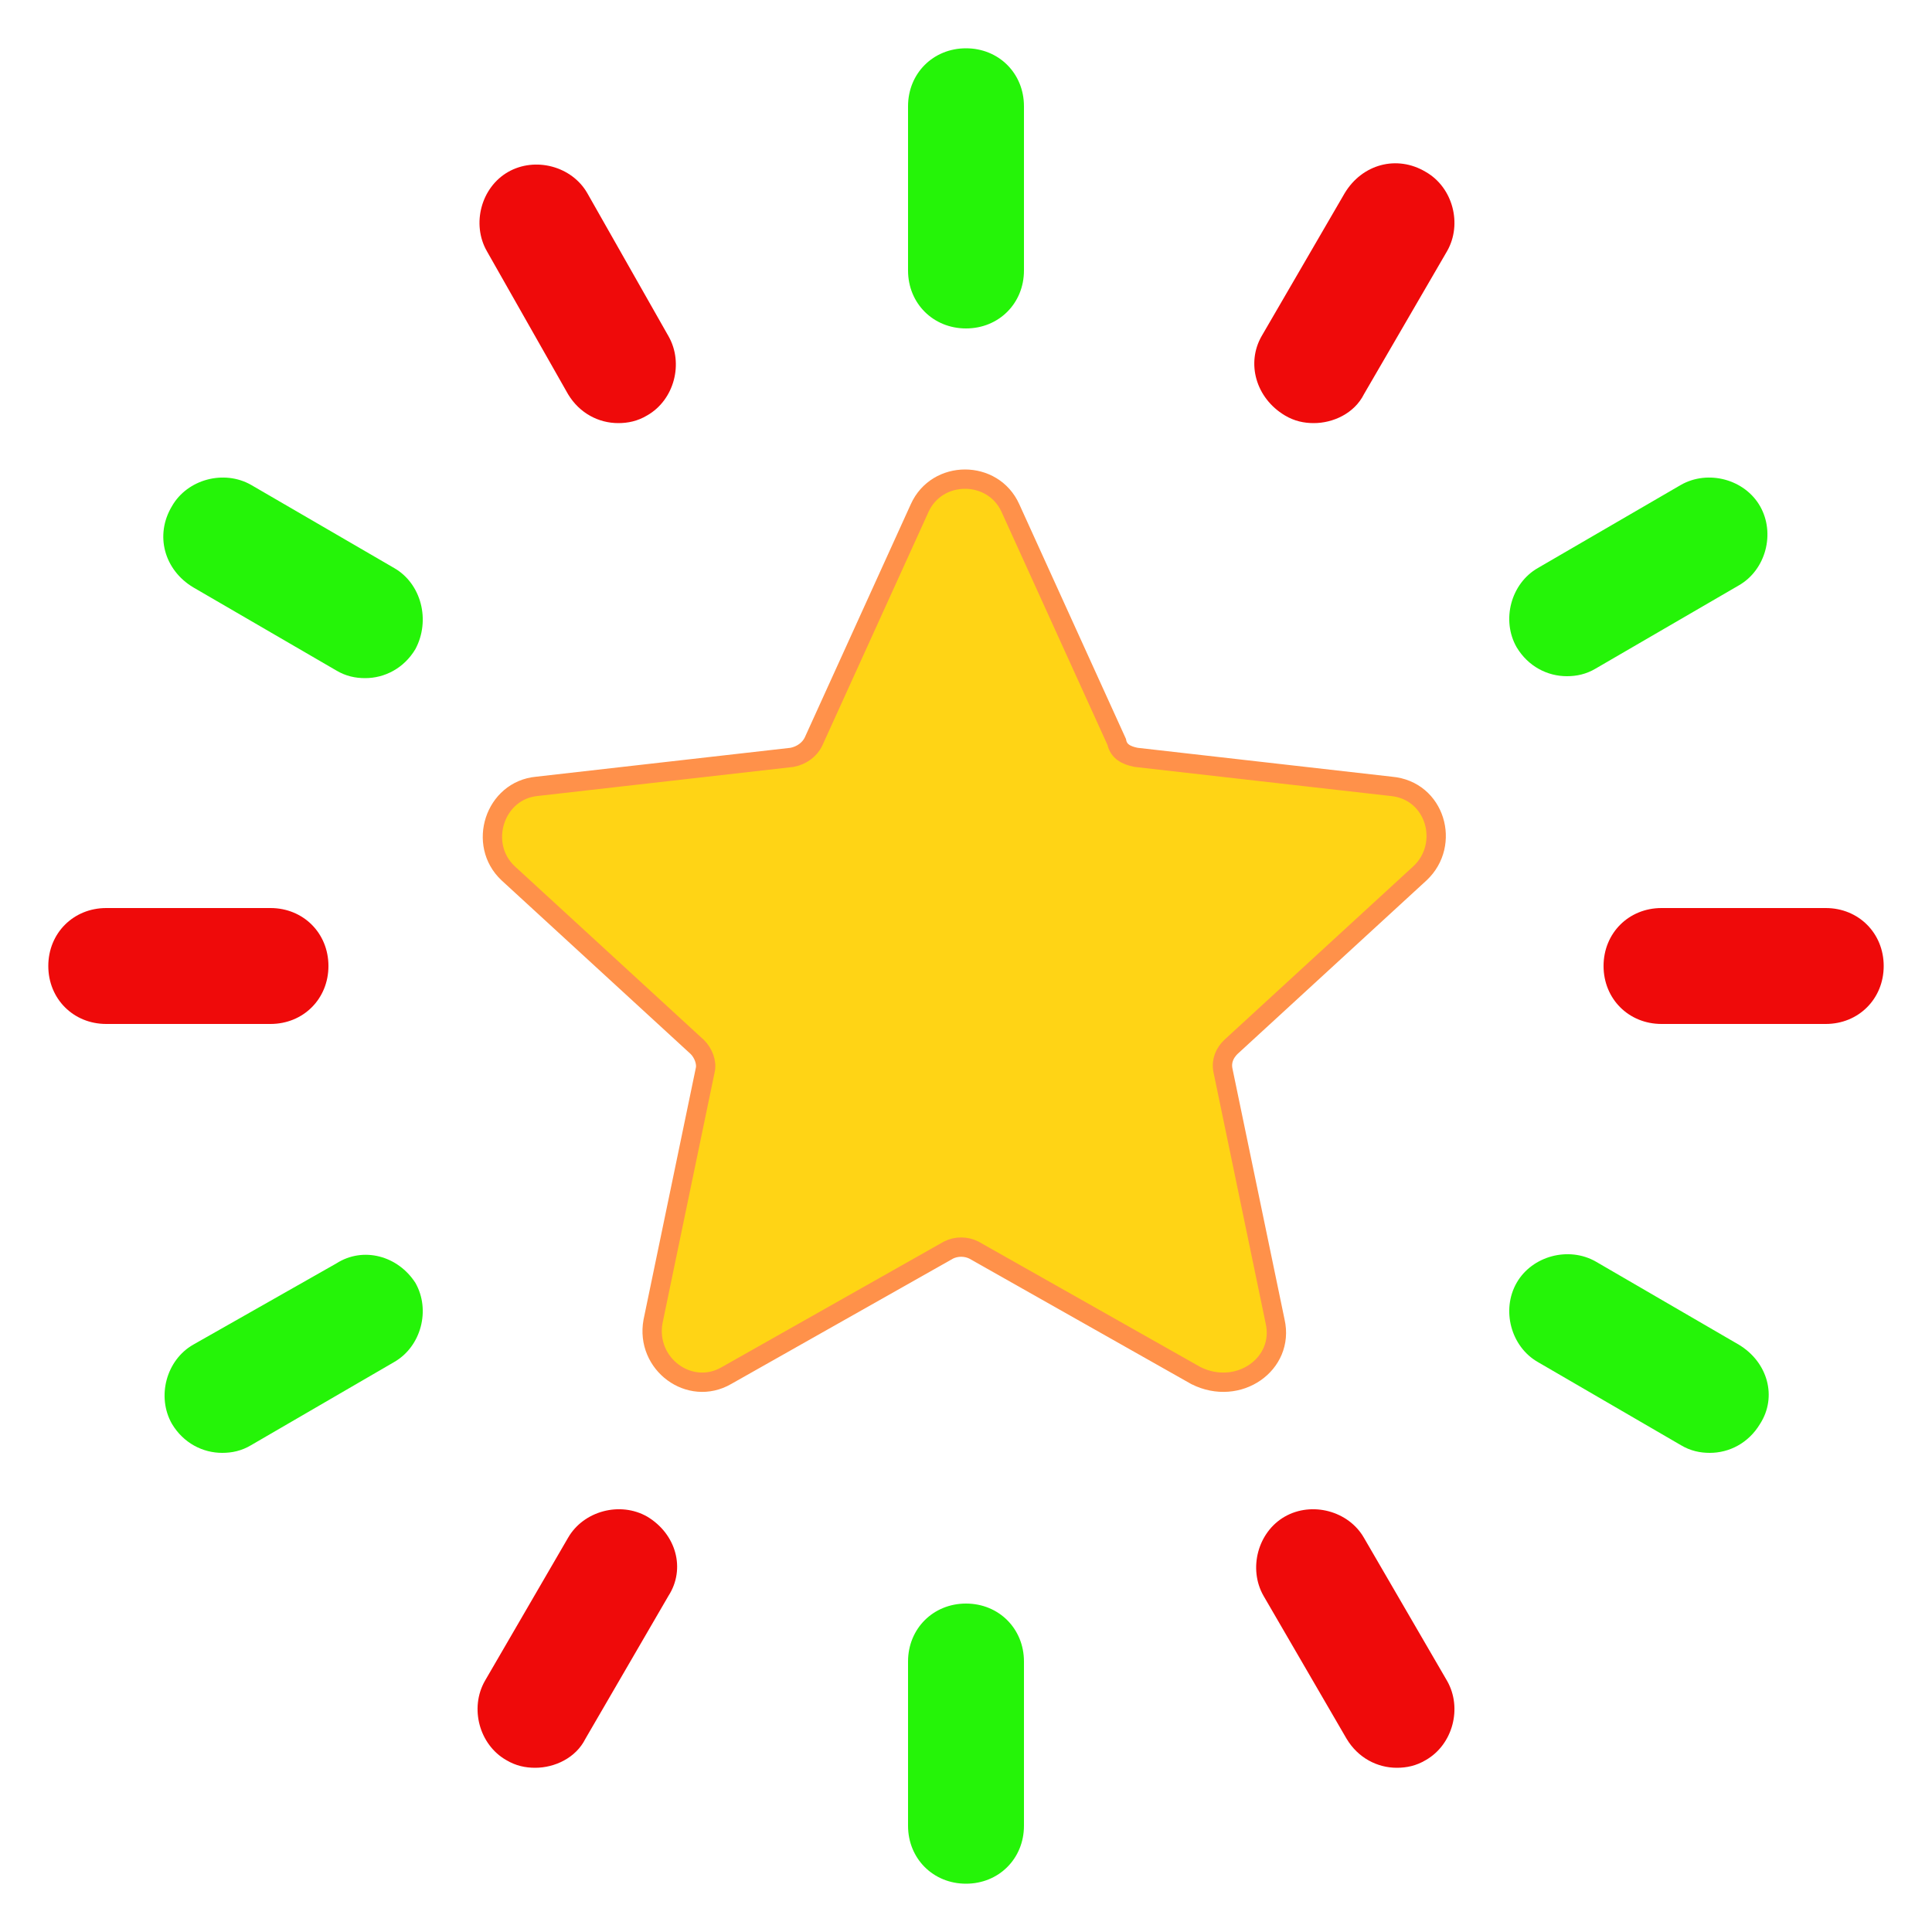
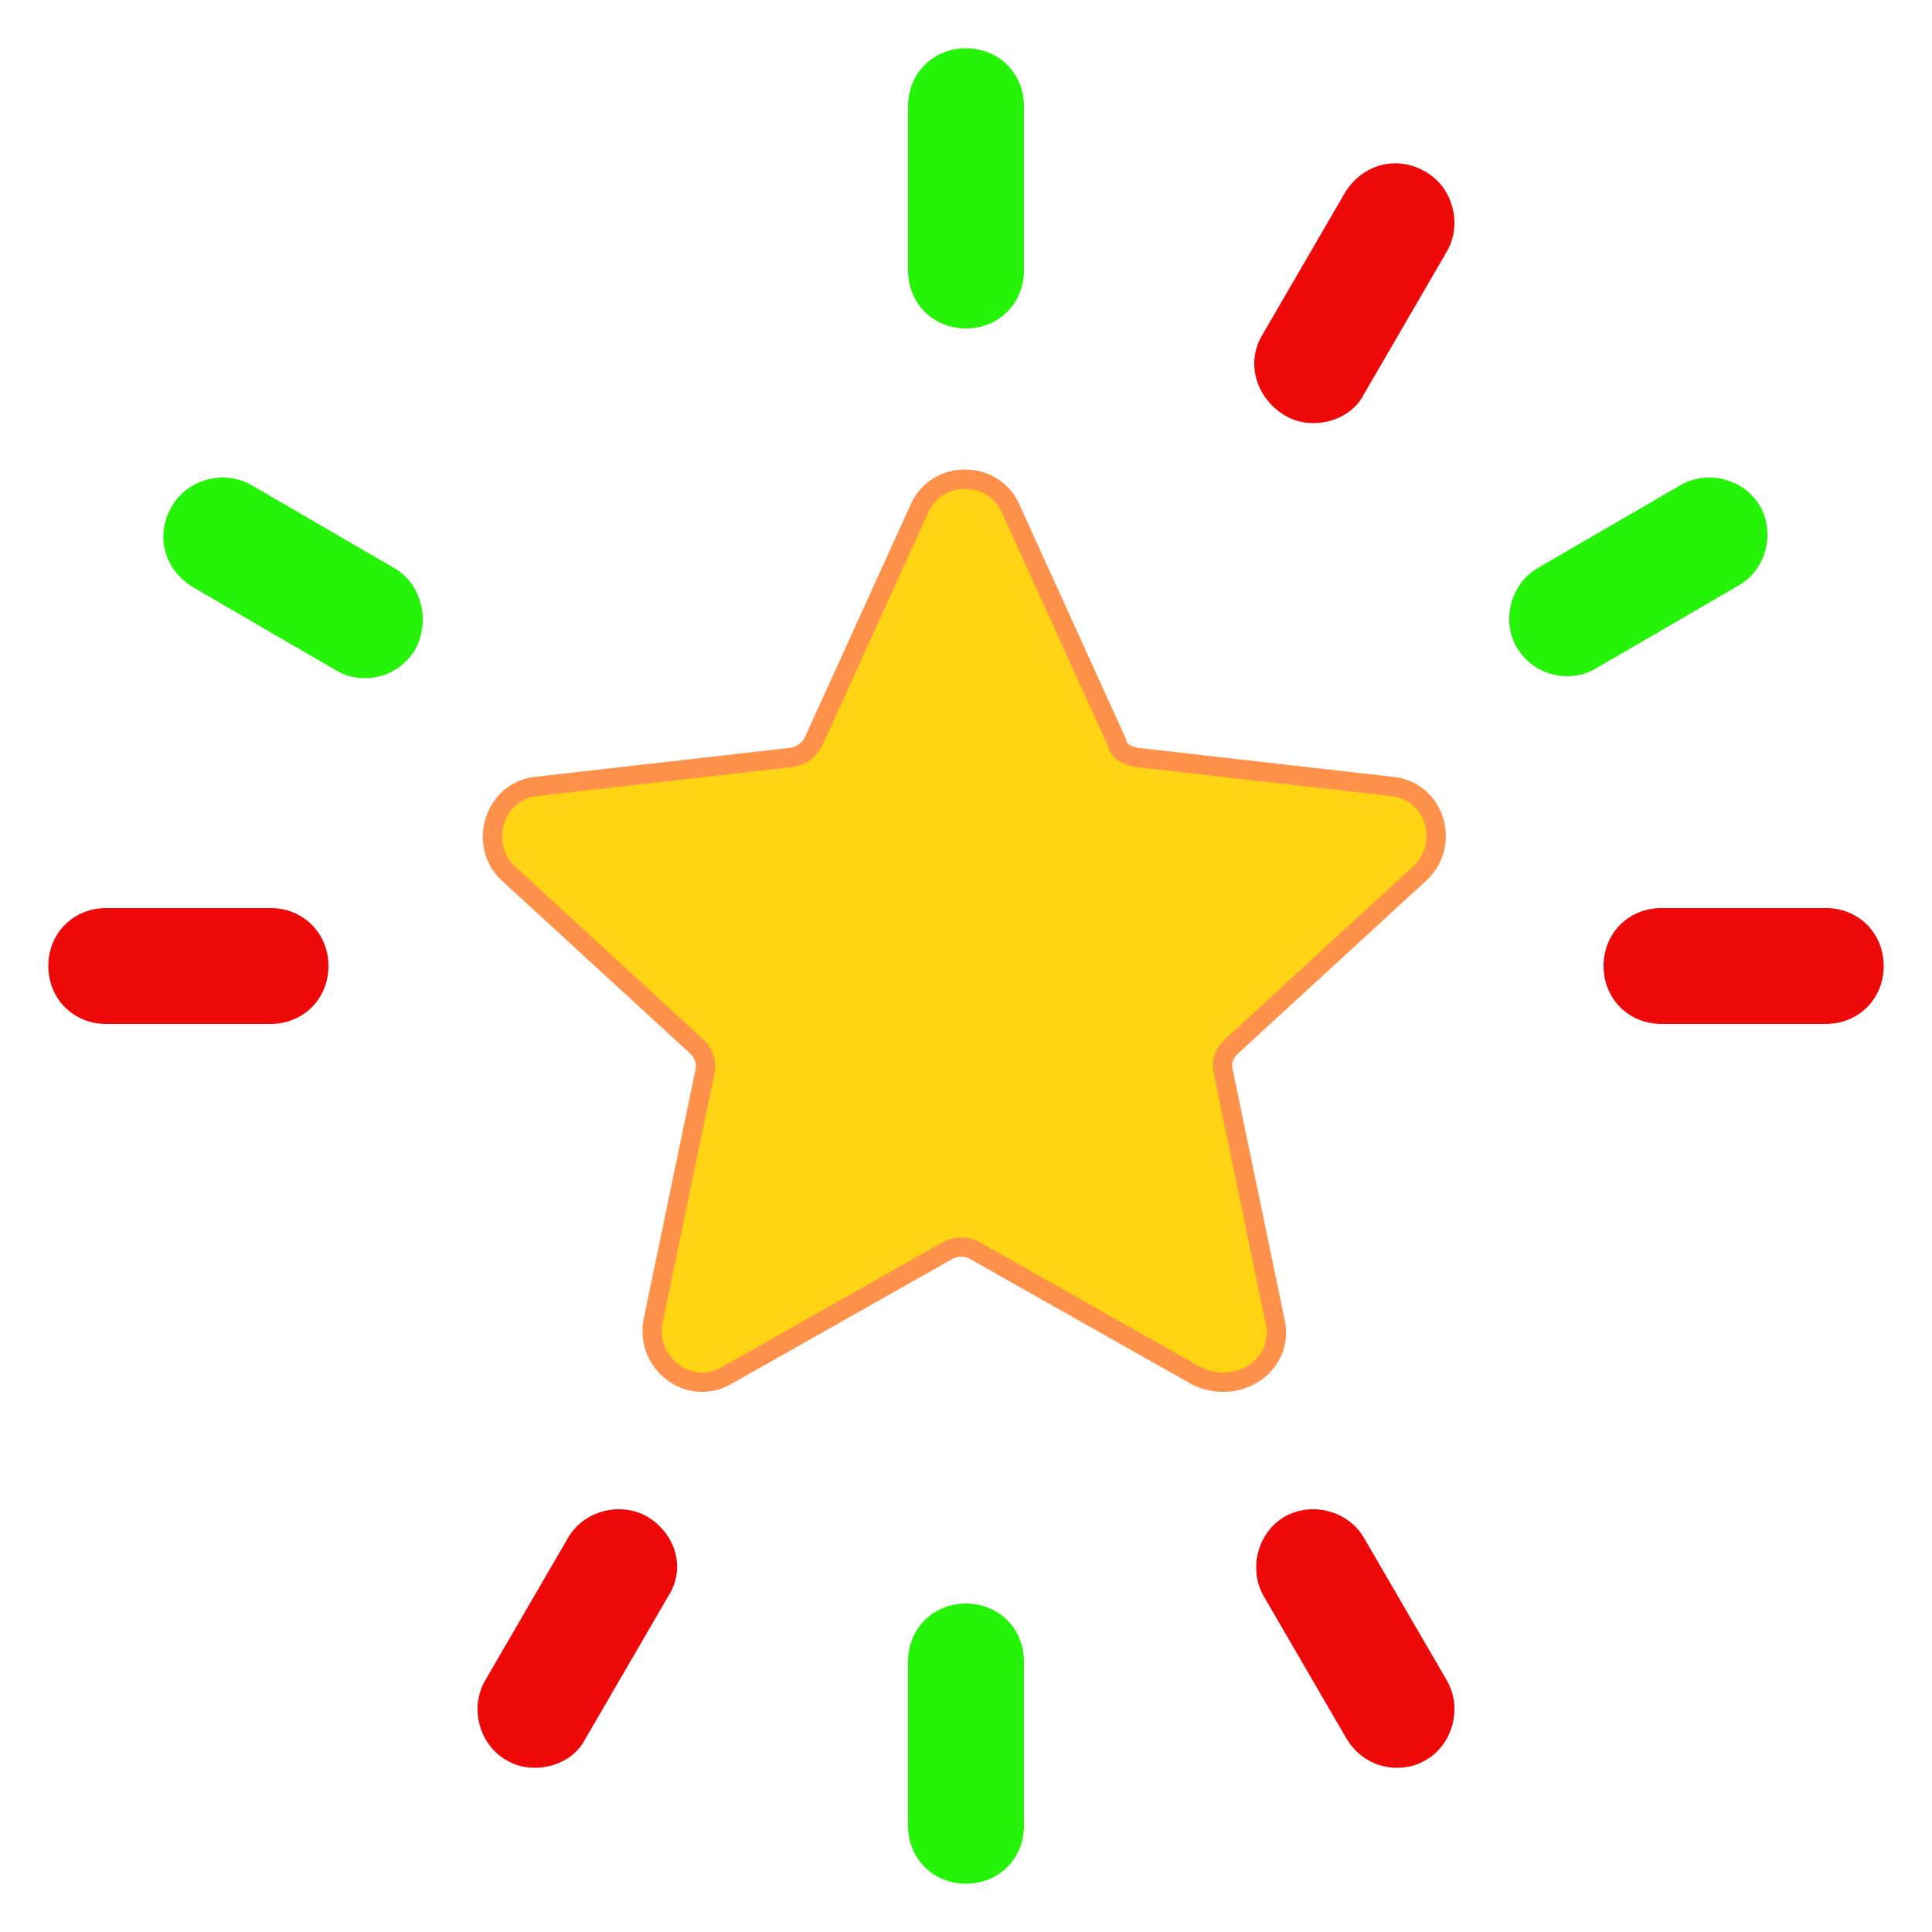
<svg xmlns="http://www.w3.org/2000/svg" version="1.1" id="Layer_1" x="0px" y="0px" viewBox="0 0 100 100" style="enable-background:new 0 0 100 100;" xml:space="preserve">
  <style type="text/css">
	.st0{fill:#FFD415;stroke:#FF914A;stroke-miterlimit:10;}
	.st1{fill:#25F408;}
	.st2{fill:#EF0A0A;}
</style>
  <g>
    <path class="st0" d="M66,68.4l-2.7-13c-0.1-0.5,0.1-0.9,0.4-1.2l9.8-9c1.6-1.5,0.8-4.3-1.5-4.5l-13.2-1.5c-0.5-0.1-0.9-0.3-1-0.8   l-5.5-12.1c-0.9-2-3.8-2-4.7,0l-5.5,12.1c-0.2,0.4-0.6,0.7-1.1,0.8l-13.2,1.5c-2.2,0.2-3.1,3-1.5,4.5l9.8,9   c0.3,0.3,0.5,0.8,0.4,1.2l-2.7,13c-0.4,2.2,1.9,3.9,3.8,2.8l11.5-6.5c0.4-0.2,0.9-0.2,1.3,0l11.5,6.5C64.1,72.3,66.5,70.6,66,68.4   L66,68.4z" />
    <path class="st1" d="M50,83c-1.7,0-3,1.3-3,3v8.5c0,1.7,1.3,3,3,3s3-1.3,3-3V86C53,84.3,51.7,83,50,83z" />
    <path class="st2" d="M33.5,78.5c-1.4-0.8-3.3-0.3-4.1,1.1L25.1,87c-0.8,1.4-0.3,3.3,1.1,4.1c0.5,0.3,1,0.4,1.5,0.4   c1,0,2.1-0.5,2.6-1.5l4.3-7.4C35.5,81.2,35,79.4,33.5,78.5L33.5,78.5z" />
-     <path class="st1" d="M17.4,65.4L10,69.6c-1.4,0.8-1.9,2.7-1.1,4.1c0.6,1,1.6,1.5,2.6,1.5c0.5,0,1-0.1,1.5-0.4l7.4-4.3   c1.4-0.8,1.9-2.7,1.1-4.1C20.6,65,18.8,64.5,17.4,65.4L17.4,65.4z" />
    <path class="st2" d="M17,50c0-1.7-1.3-3-3-3H5.5c-1.7,0-3,1.3-3,3s1.3,3,3,3H14C15.7,53,17,51.7,17,50z" />
    <path class="st1" d="M20.4,29.4L13,25.1c-1.4-0.8-3.3-0.3-4.1,1.1C8,27.7,8.5,29.5,10,30.4l7.4,4.3c0.5,0.3,1,0.4,1.5,0.4   c1,0,2-0.5,2.6-1.5C22.3,32.1,21.8,30.2,20.4,29.4L20.4,29.4z" />
-     <path class="st2" d="M29.4,20.4c0.6,1,1.6,1.5,2.6,1.5c0.5,0,1-0.1,1.5-0.4c1.4-0.8,1.9-2.7,1.1-4.1L30.4,10   c-0.8-1.4-2.7-1.9-4.1-1.1c-1.4,0.8-1.9,2.7-1.1,4.1L29.4,20.4z" />
    <path class="st1" d="M50,17c1.7,0,3-1.3,3-3V5.5c0-1.7-1.3-3-3-3s-3,1.3-3,3V14C47,15.7,48.3,17,50,17z" />
    <path class="st2" d="M66.5,21.5c0.5,0.3,1,0.4,1.5,0.4c1,0,2.1-0.5,2.6-1.5l4.3-7.4c0.8-1.4,0.3-3.3-1.1-4.1   C72.3,8,70.5,8.5,69.6,10l-4.3,7.4C64.5,18.8,65,20.6,66.5,21.5L66.5,21.5z" />
    <path class="st1" d="M81.1,35c0.5,0,1-0.1,1.5-0.4l7.4-4.3c1.4-0.8,1.9-2.7,1.1-4.1c-0.8-1.4-2.7-1.9-4.1-1.1l-7.4,4.3   c-1.4,0.8-1.9,2.7-1.1,4.1C79.1,34.5,80.1,35,81.1,35L81.1,35z" />
    <path class="st2" d="M94.5,47H86c-1.7,0-3,1.3-3,3s1.3,3,3,3h8.5c1.7,0,3-1.3,3-3S96.2,47,94.5,47z" />
-     <path class="st1" d="M90,69.6l-7.4-4.3c-1.4-0.8-3.3-0.3-4.1,1.1c-0.8,1.4-0.3,3.3,1.1,4.1l7.4,4.3c0.5,0.3,1,0.4,1.5,0.4   c1,0,2-0.5,2.6-1.5C92,72.3,91.5,70.5,90,69.6L90,69.6z" />
    <path class="st2" d="M70.6,79.6c-0.8-1.4-2.7-1.9-4.1-1.1c-1.4,0.8-1.9,2.7-1.1,4.1l4.3,7.4c0.6,1,1.6,1.5,2.6,1.5   c0.5,0,1-0.1,1.5-0.4c1.4-0.8,1.9-2.7,1.1-4.1L70.6,79.6z" />
  </g>
</svg>